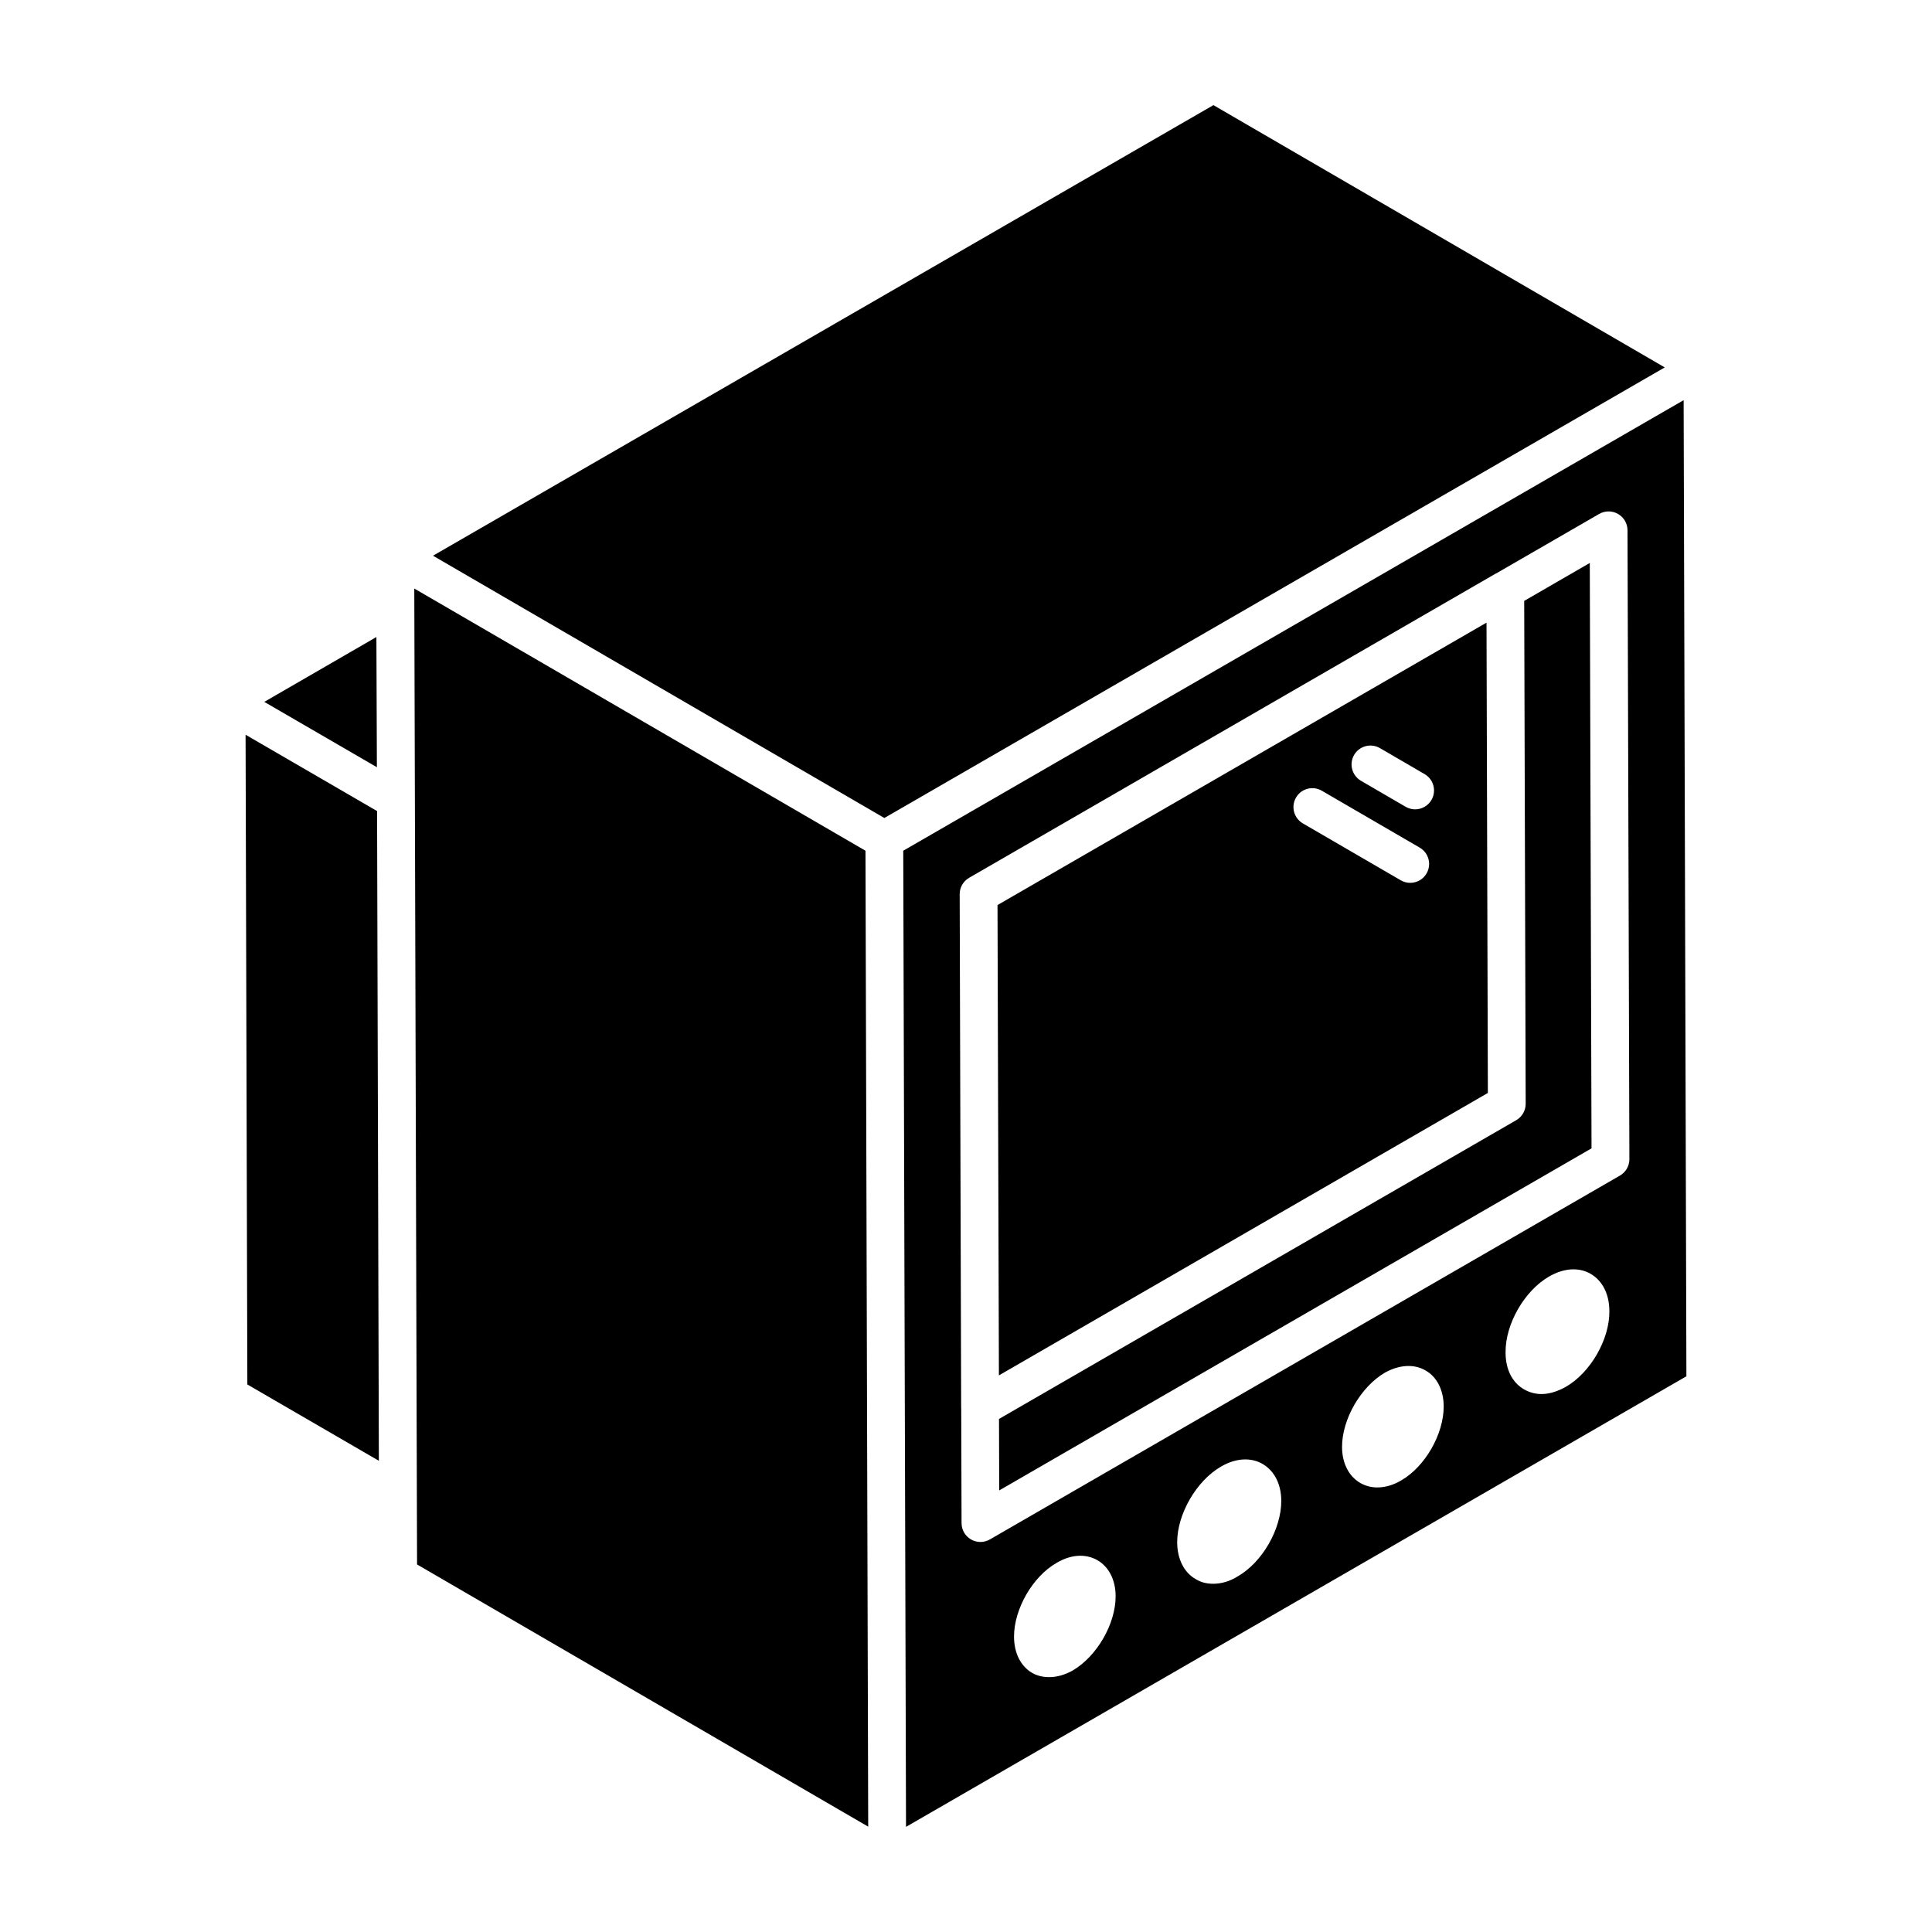
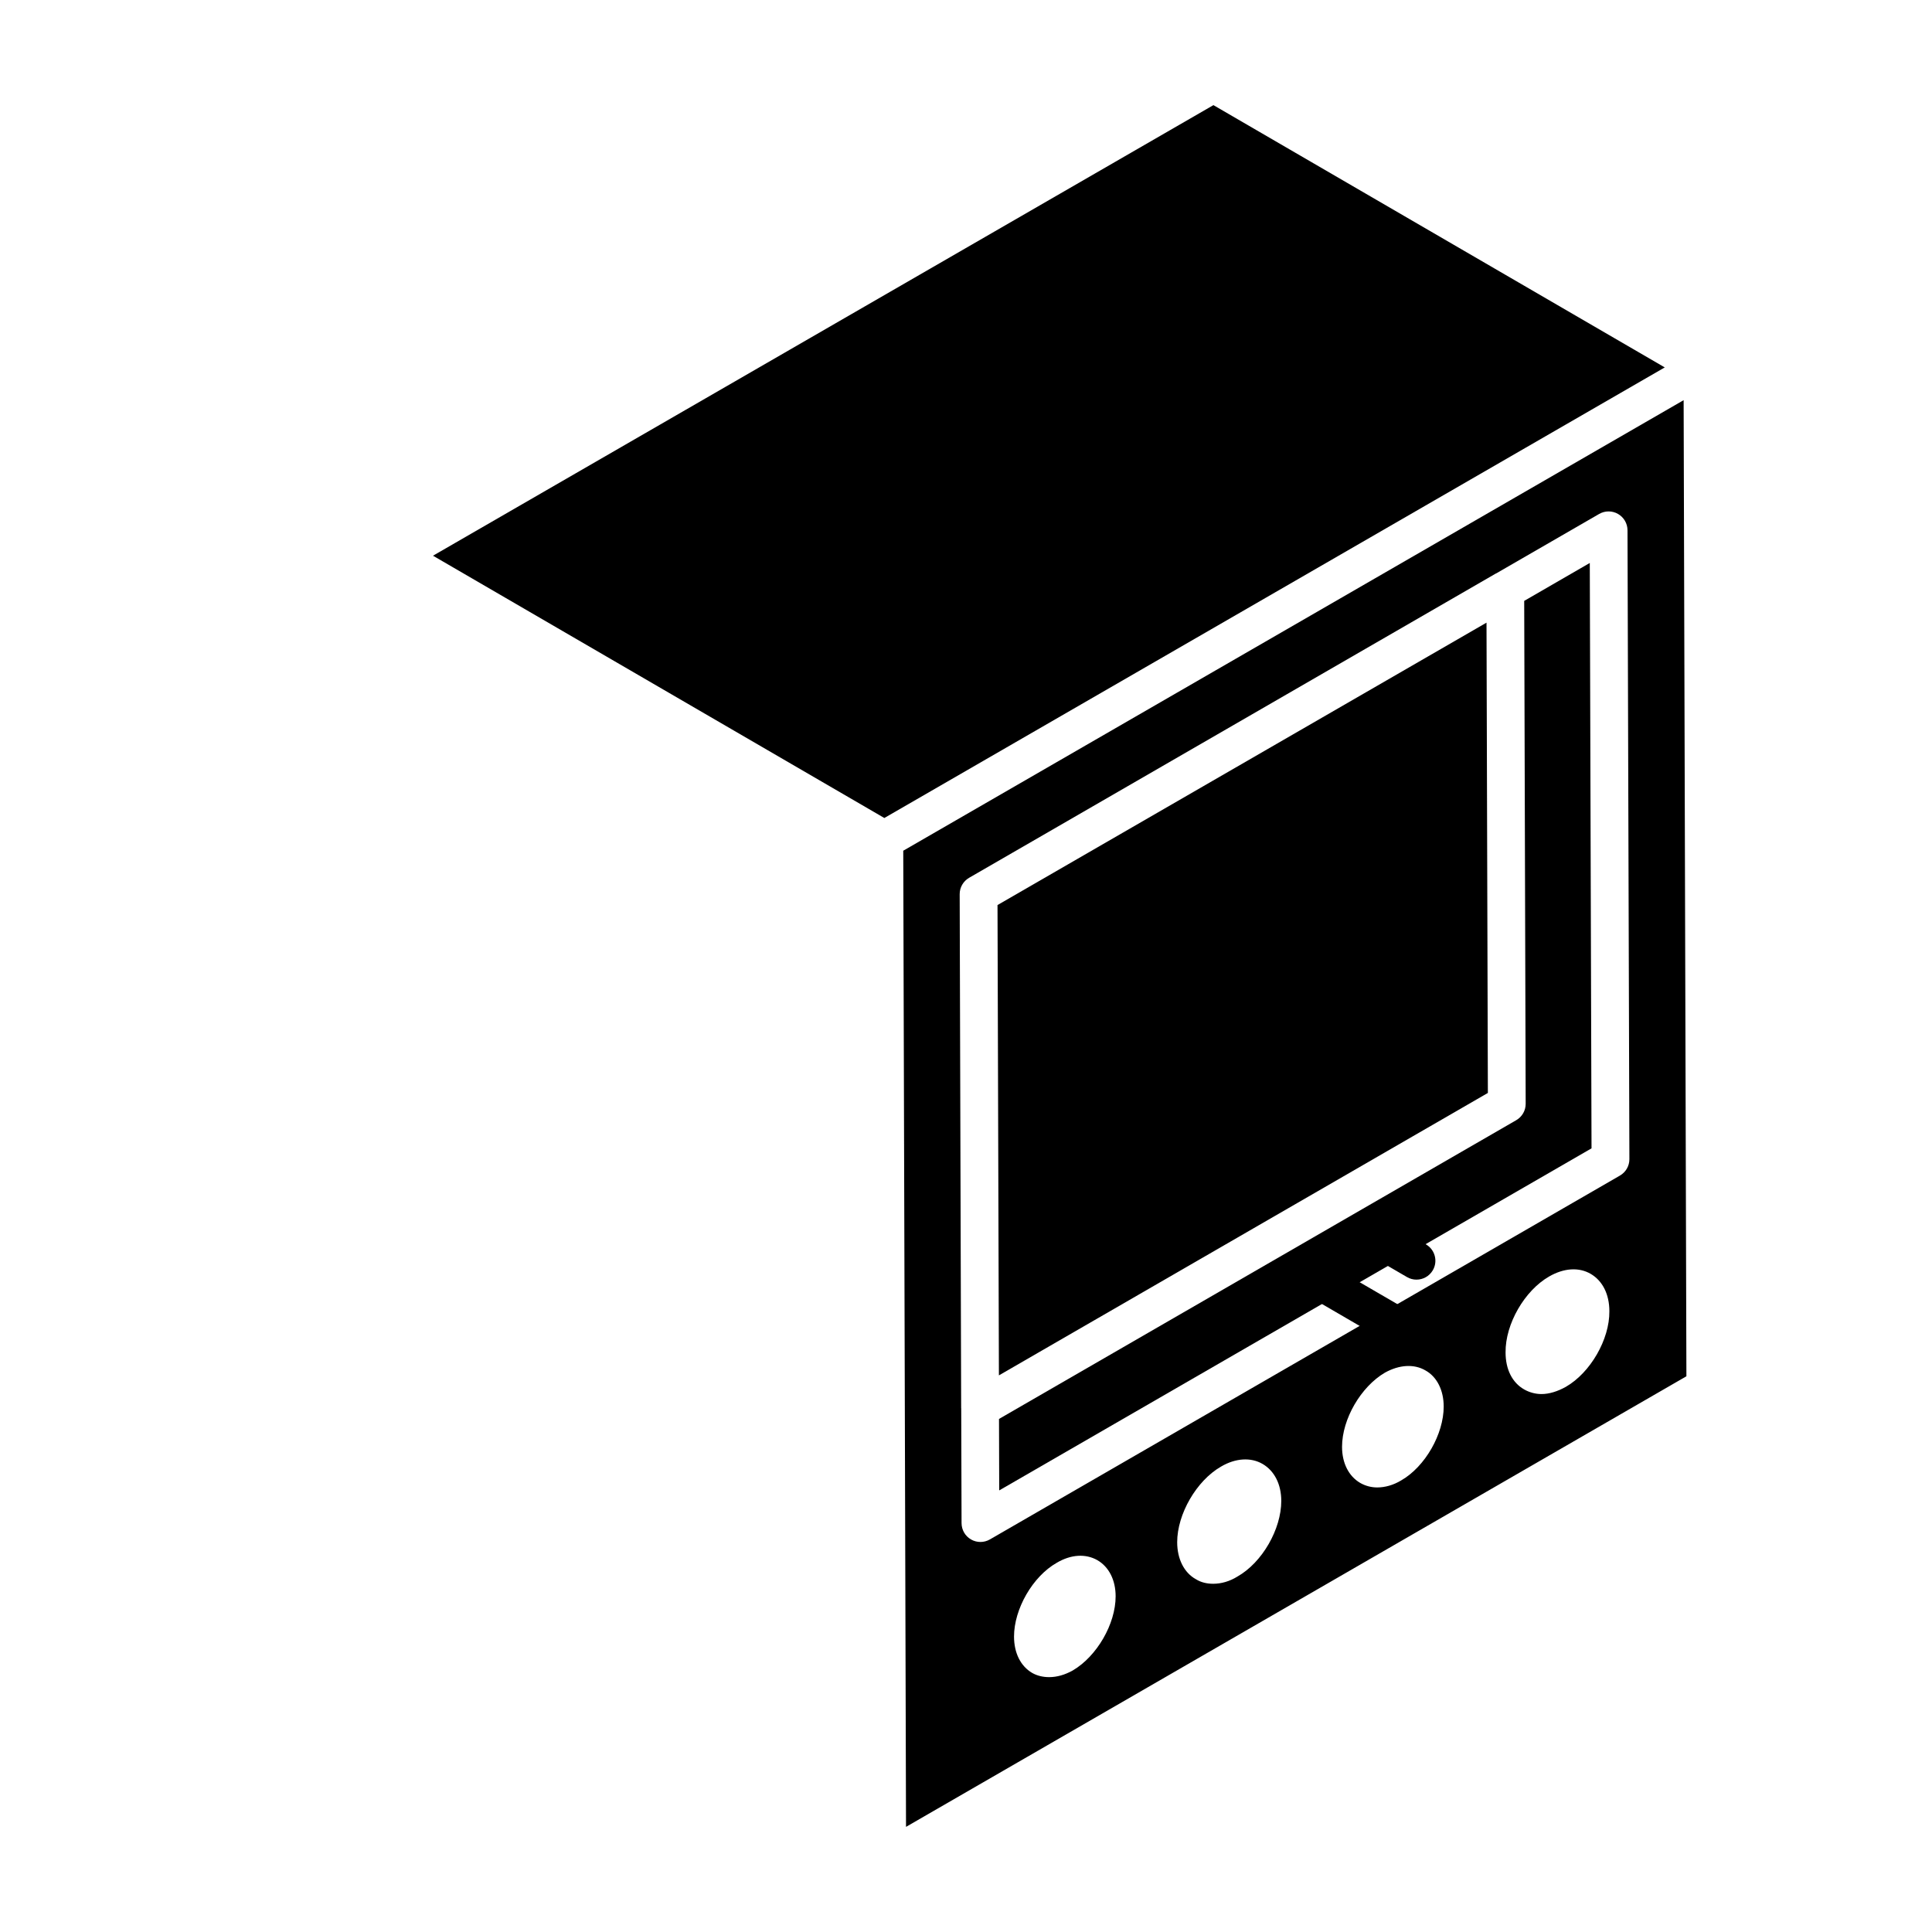
<svg xmlns="http://www.w3.org/2000/svg" fill="#000000" width="800px" height="800px" version="1.1" viewBox="144 144 512 512">
  <g>
-     <path d="m224.05 347.4-14.969-8.688 0.469 172.19 34.852 20.219-0.473-172.18z" />
    <path d="m465.57 171.86c-70.926 40.949-134.55 77.688-206.82 119.41l119.61 69.508 206.82-119.41z" />
-     <path d="m243.75 312.82-29.711 17.184 29.84 17.316z" />
    <path d="m547.93 303.24 0.391 133.27c0.012 1.793-0.949 3.453-2.504 4.352l-137.07 79.172 0.055 18.941 156.97-90.652-0.461-155.13z" />
    <path d="m590.18 250.05-206.81 119.4 0.734 258.69 206.81-119.41zm-161.87 336.63c-2.117 1.184-4.234 1.777-6.266 1.777-1.609 0-3.133-0.34-4.488-1.102-3.047-1.777-4.828-5.25-4.828-9.652 0-7.281 4.91-15.918 11.344-19.559 3.727-2.203 7.621-2.457 10.754-0.676 3.047 1.777 4.828 5.25 4.828 9.566 0 7.367-4.996 15.918-11.344 19.645zm43.617-24.875c-2.082 1.301-4.336 1.91-6.418 1.91-1.648 0-3.211-0.348-4.598-1.215-3.125-1.734-4.945-5.379-4.945-9.801 0-7.461 5.117-16.309 11.625-20.039 3.816-2.254 7.894-2.516 11.016-0.695 3.125 1.824 4.945 5.379 4.945 9.801 0 7.461-5.031 16.309-11.625 20.039zm43.402-25.48c-2.117 1.27-4.32 1.863-6.356 1.863-1.609 0-3.133-0.422-4.488-1.188-3.051-1.777-4.828-5.254-4.828-9.574 0-7.371 5-15.926 11.352-19.652 3.812-2.117 7.711-2.371 10.758-0.594 3.051 1.695 4.828 5.254 4.828 9.574 0 7.285-4.914 15.93-11.266 19.57zm43.629-24.797c-2.168 1.215-4.426 1.91-6.422 1.91-1.648 0-3.211-0.434-4.598-1.215-3.211-1.82-4.945-5.379-4.945-9.805-0.086-7.551 5.035-16.402 11.543-20.133 3.906-2.258 7.898-2.516 11.02-0.695 3.125 1.824 4.945 5.379 4.945 9.895 0.082 7.461-5.035 16.312-11.543 20.043zm14.344-55.988-166.97 96.426c-0.773 0.445-1.645 0.672-2.504 0.672s-1.723-0.219-2.492-0.664c-1.555-0.891-2.504-2.539-2.512-4.324l-0.09-30.422c0-0.023-0.016-0.039-0.016-0.062l-0.391-136.19c-0.012-1.793 0.949-3.453 2.504-4.352l139.58-80.633c0.023-0.016 0.055-0.008 0.078-0.02l27.309-15.77c1.547-0.891 3.453-0.891 4.996 0 1.555 0.891 2.504 2.539 2.512 4.324l0.5 166.67c0.004 1.793-0.953 3.449-2.508 4.348z" />
-     <path d="m537.94 309.01-129.59 74.84 0.371 124.64 129.58-74.848zm-15.887 66.465c-0.93 1.598-2.613 2.488-4.332 2.488-0.859 0-1.723-0.219-2.516-0.68l-25.93-15.07c-2.394-1.391-3.207-4.457-1.82-6.848 1.391-2.402 4.461-3.195 6.848-1.809l25.93 15.07c2.398 1.391 3.211 4.457 1.82 6.848zm1.301-19.477c-0.938 1.598-2.613 2.488-4.332 2.488-0.859 0-1.723-0.219-2.512-0.68l-11.836-6.887c-2.394-1.391-3.207-4.457-1.82-6.848 1.398-2.402 4.469-3.199 6.848-1.809l11.836 6.887c2.394 1.391 3.207 4.457 1.816 6.848z" />
-     <path d="m373.36 369.45-58.66-34.086-60.91-35.395 0.734 258.63 119.56 69.484-0.531-190.61z" />
+     <path d="m537.94 309.01-129.59 74.84 0.371 124.64 129.58-74.848m-15.887 66.465c-0.93 1.598-2.613 2.488-4.332 2.488-0.859 0-1.723-0.219-2.516-0.68l-25.93-15.07c-2.394-1.391-3.207-4.457-1.82-6.848 1.391-2.402 4.461-3.195 6.848-1.809l25.93 15.07c2.398 1.391 3.211 4.457 1.82 6.848zm1.301-19.477c-0.938 1.598-2.613 2.488-4.332 2.488-0.859 0-1.723-0.219-2.512-0.68l-11.836-6.887c-2.394-1.391-3.207-4.457-1.82-6.848 1.398-2.402 4.469-3.199 6.848-1.809l11.836 6.887c2.394 1.391 3.207 4.457 1.816 6.848z" />
  </g>
</svg>